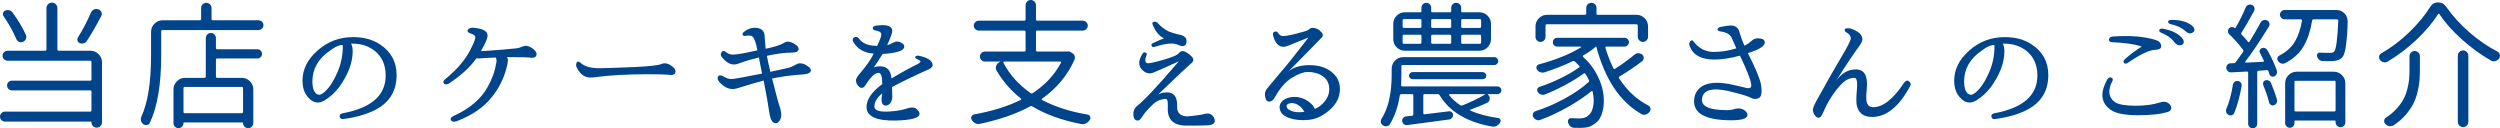
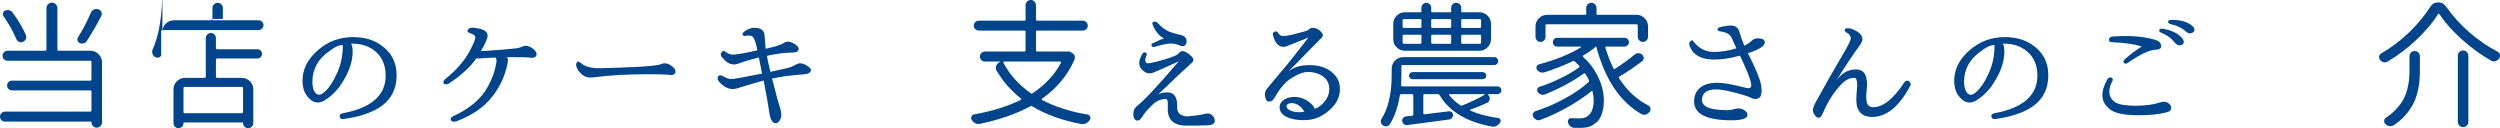
<svg xmlns="http://www.w3.org/2000/svg" version="1.1" id="レイヤー_1" x="0px" y="0px" width="548.607px" height="28.154px" viewBox="0 0 548.607 28.154" enable-background="new 0 0 548.607 28.154" xml:space="preserve">
  <g>
    <path fill="#00458C" d="M12.598,1.787v9.053c0,0.195,0.098,0.293,0.293,0.293h6.943c0.703,0,1.304,0.249,1.802,0.747   s0.747,1.099,0.747,1.802v13.154c0,0.332-0.112,0.61-0.337,0.835s-0.498,0.337-0.82,0.337s-0.596-0.112-0.82-0.337   s-0.337-0.503-0.337-0.835v-0.029c0-0.078-0.049-0.117-0.146-0.117H1.084c-0.293,0-0.547-0.107-0.762-0.322S0,25.894,0,25.591   s0.107-0.562,0.322-0.776s0.469-0.322,0.762-0.322h18.691c0.195,0,0.293-0.098,0.293-0.293v-4.072c0-0.195-0.098-0.293-0.293-0.293   H2.637c-0.293,0-0.547-0.103-0.762-0.308s-0.322-0.458-0.322-0.762c0-0.303,0.107-0.557,0.322-0.762s0.469-0.308,0.762-0.308   h17.139c0.195,0,0.293-0.098,0.293-0.293v-3.779c0-0.195-0.098-0.293-0.293-0.293H1.67c-0.313,0-0.576-0.107-0.791-0.322   c-0.215-0.215-0.322-0.473-0.322-0.776c0-0.303,0.107-0.561,0.322-0.776c0.215-0.215,0.479-0.322,0.791-0.322h8.232   c0.195,0,0.293-0.098,0.293-0.293V1.787c0-0.332,0.117-0.615,0.352-0.85s0.518-0.352,0.85-0.352s0.615,0.117,0.85,0.352   S12.598,1.455,12.598,1.787z M5.684,7.646c0.117,0.293,0.117,0.591,0,0.894C5.566,8.843,5.352,9.053,5.039,9.17   c-0.273,0.137-0.557,0.142-0.85,0.015c-0.293-0.127-0.498-0.337-0.615-0.63c-0.684-1.621-1.611-3.281-2.783-4.98   C0.635,3.359,0.596,3.12,0.674,2.856s0.234-0.444,0.469-0.542c0.293-0.117,0.591-0.136,0.894-0.059   C2.339,2.334,2.578,2.5,2.754,2.754C3.945,4.355,4.922,5.987,5.684,7.646z M19.951,2.783c0.137-0.312,0.361-0.546,0.674-0.703   c0.176-0.078,0.361-0.117,0.557-0.117c0.137,0,0.273,0.029,0.41,0.088c0.313,0.098,0.532,0.298,0.659,0.601   c0.127,0.303,0.112,0.601-0.044,0.894c-1.035,1.992-2.09,3.809-3.164,5.449c-0.156,0.254-0.381,0.425-0.674,0.513   s-0.576,0.073-0.85-0.044c-0.254-0.098-0.42-0.273-0.498-0.527c-0.078-0.253-0.049-0.498,0.088-0.732   C18.164,6.523,19.111,4.717,19.951,2.783z" />
-     <path fill="#00458C" d="M46.418,4.16c0,0.195,0.098,0.293,0.293,0.293h10.02c0.293,0,0.547,0.103,0.762,0.308   s0.322,0.454,0.322,0.747s-0.107,0.547-0.322,0.762c-0.215,0.215-0.469,0.322-0.762,0.322H35.666c-0.195,0-0.293,0.098-0.293,0.293   v5.273c0,6.368-0.83,11.299-2.49,14.795c-0.117,0.254-0.322,0.41-0.615,0.469c-0.078,0.02-0.156,0.029-0.234,0.029   c-0.195,0-0.391-0.068-0.586-0.205c-0.254-0.176-0.42-0.42-0.498-0.732c-0.039-0.117-0.059-0.234-0.059-0.352   c0-0.176,0.039-0.352,0.117-0.527c1.426-3.066,2.139-7.559,2.139-13.477V7.002c0-0.703,0.249-1.304,0.747-1.802   s1.099-0.747,1.802-0.747h8.145c0.195,0,0.293-0.098,0.293-0.293V1.758c0-0.312,0.112-0.581,0.337-0.806   c0.225-0.224,0.493-0.337,0.806-0.337s0.581,0.113,0.806,0.337c0.225,0.225,0.337,0.494,0.337,0.806V4.16z M47.385,8.379v2.139   c0,0.195,0.098,0.293,0.293,0.293h8.818c0.273,0,0.508,0.098,0.703,0.293c0.195,0.195,0.293,0.435,0.293,0.718   c0,0.283-0.098,0.523-0.293,0.718c-0.195,0.195-0.43,0.293-0.703,0.293h-8.818c-0.195,0-0.293,0.098-0.293,0.293v3.662   c0,0.195,0.098,0.293,0.293,0.293h5.361c0.703,0,1.304,0.249,1.802,0.747s0.747,1.099,0.747,1.802v7.383   c0,0.293-0.112,0.552-0.337,0.776s-0.488,0.337-0.791,0.337s-0.566-0.112-0.791-0.337s-0.337-0.483-0.337-0.776v-0.029   c0-0.078-0.039-0.117-0.117-0.117H40.383c-0.078,0-0.117,0.039-0.117,0.117v0.059c0,0.293-0.107,0.547-0.322,0.762   s-0.474,0.322-0.776,0.322s-0.562-0.107-0.776-0.322s-0.322-0.469-0.322-0.762v-7.412c0-0.703,0.249-1.304,0.747-1.802   s1.099-0.747,1.802-0.747h4.248c0.195,0,0.293-0.098,0.293-0.293V8.379c0-0.312,0.107-0.581,0.322-0.806   c0.215-0.224,0.479-0.337,0.791-0.337s0.576,0.113,0.791,0.337C47.277,7.798,47.385,8.067,47.385,8.379z M53.039,24.844   c0.195,0,0.293-0.098,0.293-0.293v-5.186c0-0.195-0.098-0.293-0.293-0.293h-12.48c-0.195,0-0.293,0.098-0.293,0.293v5.186   c0,0.195,0.098,0.293,0.293,0.293H53.039z" />
+     <path fill="#00458C" d="M46.418,4.16c0,0.195,0.098,0.293,0.293,0.293h10.02c0.293,0,0.547,0.103,0.762,0.308   s0.322,0.454,0.322,0.747s-0.107,0.547-0.322,0.762c-0.215,0.215-0.469,0.322-0.762,0.322H35.666c-0.195,0-0.293,0.098-0.293,0.293   v5.273c-0.117,0.254-0.322,0.41-0.615,0.469c-0.078,0.02-0.156,0.029-0.234,0.029   c-0.195,0-0.391-0.068-0.586-0.205c-0.254-0.176-0.42-0.42-0.498-0.732c-0.039-0.117-0.059-0.234-0.059-0.352   c0-0.176,0.039-0.352,0.117-0.527c1.426-3.066,2.139-7.559,2.139-13.477V7.002c0-0.703,0.249-1.304,0.747-1.802   s1.099-0.747,1.802-0.747h8.145c0.195,0,0.293-0.098,0.293-0.293V1.758c0-0.312,0.112-0.581,0.337-0.806   c0.225-0.224,0.493-0.337,0.806-0.337s0.581,0.113,0.806,0.337c0.225,0.225,0.337,0.494,0.337,0.806V4.16z M47.385,8.379v2.139   c0,0.195,0.098,0.293,0.293,0.293h8.818c0.273,0,0.508,0.098,0.703,0.293c0.195,0.195,0.293,0.435,0.293,0.718   c0,0.283-0.098,0.523-0.293,0.718c-0.195,0.195-0.43,0.293-0.703,0.293h-8.818c-0.195,0-0.293,0.098-0.293,0.293v3.662   c0,0.195,0.098,0.293,0.293,0.293h5.361c0.703,0,1.304,0.249,1.802,0.747s0.747,1.099,0.747,1.802v7.383   c0,0.293-0.112,0.552-0.337,0.776s-0.488,0.337-0.791,0.337s-0.566-0.112-0.791-0.337s-0.337-0.483-0.337-0.776v-0.029   c0-0.078-0.039-0.117-0.117-0.117H40.383c-0.078,0-0.117,0.039-0.117,0.117v0.059c0,0.293-0.107,0.547-0.322,0.762   s-0.474,0.322-0.776,0.322s-0.562-0.107-0.776-0.322s-0.322-0.469-0.322-0.762v-7.412c0-0.703,0.249-1.304,0.747-1.802   s1.099-0.747,1.802-0.747h4.248c0.195,0,0.293-0.098,0.293-0.293V8.379c0-0.312,0.107-0.581,0.322-0.806   c0.215-0.224,0.479-0.337,0.791-0.337s0.576,0.113,0.791,0.337C47.277,7.798,47.385,8.067,47.385,8.379z M53.039,24.844   c0.195,0,0.293-0.098,0.293-0.293v-5.186c0-0.195-0.098-0.293-0.293-0.293h-12.48c-0.195,0-0.293,0.098-0.293,0.293v5.186   c0,0.195,0.098,0.293,0.293,0.293H53.039z" />
    <path fill="#00458C" d="M77.074,9.609c0.215,0.469,0.322,1.016,0.322,1.641c0,2.48-0.986,5.098-2.959,7.852   c-0.938,1.23-2.021,2.217-3.252,2.959C70.658,22.354,70.18,22.5,69.75,22.5c-0.703,0-1.338-0.303-1.904-0.908   c-0.977-0.918-1.465-2.217-1.465-3.896c0-2.461,1.094-4.658,3.281-6.592c2.207-1.973,4.805-2.959,7.793-2.959   c2.363,0,4.346,0.538,5.947,1.611c2.422,1.602,3.633,3.848,3.633,6.738c0,2.988-1.152,5.283-3.457,6.885   c-2.012,1.367-4.766,2.285-8.262,2.754c-0.449,0.039-0.708-0.142-0.776-0.542c-0.068-0.399,0.171-0.649,0.718-0.747   c6.25-1.172,9.375-3.926,9.375-8.262c0-2.246-0.752-4.014-2.256-5.303c-1.367-1.132-3.018-1.699-4.951-1.699   C77.016,9.58,76.898,9.59,77.074,9.609z M71.01,20.332h0.029c1.113-0.918,2.119-2.412,3.018-4.482   c0.781-1.797,1.172-3.73,1.172-5.801c0-0.156-0.137-0.205-0.41-0.146c-0.645,0.078-1.455,0.488-2.432,1.23   c-2.559,1.739-3.838,4.004-3.838,6.797c0,1.23,0.273,2.1,0.82,2.607c0.234,0.176,0.459,0.264,0.674,0.264   C70.297,20.801,70.619,20.645,71.01,20.332z" />
    <path fill="#00458C" d="M111.363,14.004c-0.566,2.754-1.719,5.195-3.457,7.324c-1.68,2.168-4.219,3.916-7.617,5.244   c-0.645,0.234-1.079,0.181-1.304-0.161s-0.054-0.659,0.513-0.952c3.516-1.582,6.006-3.682,7.471-6.299   c0.996-1.758,1.631-3.486,1.904-5.186c0.137-0.566,0.107-1.015-0.088-1.348c-1.699,0.059-2.91,0.127-3.633,0.205   c-0.371,0-0.566-0.019-0.586-0.059c-1.406,1.992-3.477,3.877-6.211,5.654c-0.449,0.157-0.771,0.117-0.967-0.117   s-0.107-0.537,0.264-0.908c2.773-2.207,4.756-4.619,5.947-7.236c0.449-0.898,0.684-1.553,0.703-1.963   c0.02-0.371-0.361-0.674-1.143-0.908c-0.488-0.156-0.664-0.385-0.527-0.688c0.137-0.303,0.469-0.483,0.996-0.542   c2.285,0.157,3.408,0.752,3.369,1.787c-0.02,0.605-0.508,1.729-1.465,3.369l1.143-0.059c2.91-0.195,5.117-0.381,6.621-0.557   c0.41-0.039,0.83-0.156,1.26-0.352c0.313-0.136,0.576-0.205,0.791-0.205c0.566,0,1.162,0.264,1.787,0.791   c0.41,0.391,0.615,0.723,0.615,0.996c0,0.567-0.361,0.85-1.084,0.85c-0.195,0-0.352-0.019-0.469-0.059   c-0.625-0.059-1.973-0.088-4.043-0.088c-0.488,0-0.83,0-1.025,0C111.461,12.637,111.539,13.125,111.363,14.004z" />
    <path fill="#00458C" d="M139.383,14.707c3.164-0.156,5.068-0.371,5.713-0.645c0.254-0.117,0.498-0.176,0.732-0.176   c0.586,0,1.182,0.254,1.787,0.762c0.41,0.352,0.615,0.693,0.615,1.025c0,0.527-0.332,0.791-0.996,0.791   c-0.176,0-0.322-0.019-0.439-0.059c-1.094-0.078-2.578-0.117-4.453-0.117c-4.688,0-8.672,0.225-11.953,0.674   c-0.43,0.04-0.693,0.059-0.791,0.059c-1.211,0-2.178-0.645-2.9-1.934c-0.293-0.488-0.356-0.918-0.19-1.289   c0.166-0.371,0.464-0.381,0.894-0.029c0.84,0.801,2.207,1.201,4.102,1.201C132.479,14.971,135.105,14.883,139.383,14.707z" />
    <path fill="#00458C" d="M166.201,11.045l-0.029-0.146c-0.234-1.25-0.508-2.119-0.82-2.607c-0.254-0.449-0.811-0.596-1.67-0.439   c-0.332,0.098-0.566,0.029-0.703-0.205s0.039-0.517,0.527-0.85c0.703-0.469,1.387-0.703,2.051-0.703   c1.406,0,2.148,0.567,2.227,1.699c0.059,0.957,0.137,1.934,0.234,2.93v-0.029l0.674-0.146c1.504-0.332,2.568-0.684,3.193-1.055   c0.352-0.234,0.684-0.352,0.996-0.352c0.547,0,1.123,0.225,1.729,0.674c0.43,0.313,0.645,0.605,0.645,0.879   c0,0.567-0.488,0.85-1.465,0.85c-1.563,0-3.389,0.234-5.479,0.703c0.02,0.078,0.029,0.166,0.029,0.264   c0.078,0.469,0.313,1.553,0.703,3.252c0.996-0.215,2.061-0.449,3.193-0.703c0.234-0.059,0.391-0.098,0.469-0.117   c0.566-0.098,1.182-0.341,1.846-0.732c0.391-0.215,0.723-0.322,0.996-0.322c0.625,0,1.279,0.274,1.963,0.82   c0.293,0.215,0.439,0.439,0.439,0.674c0,0.527-0.527,0.84-1.582,0.938c-2.539,0.157-4.844,0.459-6.914,0.908h-0.029   c0.879,3.496,1.484,5.703,1.816,6.621c0.137,0.547,0.205,0.996,0.205,1.348c0,0.527-0.146,0.986-0.439,1.377   c-0.234,0.313-0.488,0.469-0.762,0.469c-0.723,0-1.191-0.752-1.406-2.256c-0.254-1.738-0.654-4.004-1.201-6.797l-0.059-0.322   c-1.094,0.274-3.047,0.85-5.859,1.729c-0.371,0.098-0.684,0.146-0.938,0.146c-1.016,0-1.992-0.518-2.93-1.553   c-0.352-0.391-0.459-0.766-0.322-1.128c0.137-0.361,0.488-0.425,1.055-0.19c0.703,0.45,1.338,0.674,1.904,0.674   c0.508,0,2.754-0.4,6.738-1.201l-0.703-3.545c-1.777,0.45-3.232,0.889-4.365,1.318c-0.391,0.157-0.742,0.234-1.055,0.234   c-0.918,0-1.787-0.508-2.607-1.523c-0.371-0.371-0.43-0.751-0.176-1.143c0.254-0.391,0.566-0.42,0.938-0.088   c0.488,0.391,1.016,0.586,1.582,0.586C161.641,11.982,163.428,11.67,166.201,11.045z" />
-     <path fill="#00458C" d="M192.463,10.078c0.664-1.328,0.977-2.197,0.938-2.607c-0.039-0.391-0.508-0.664-1.406-0.82   c-0.313-0.059-0.474-0.215-0.483-0.469c-0.01-0.253,0.22-0.439,0.688-0.557c0.781-0.078,1.25-0.117,1.406-0.117   c1.387,0,2.119,0.391,2.197,1.172c0.039,0.45-0.332,1.514-1.113,3.193c0.391-0.039,0.723-0.166,0.996-0.381   c0.566-0.273,0.967-0.4,1.201-0.381c0.391,0.02,0.732,0.137,1.025,0.352c0.352,0.195,0.527,0.439,0.527,0.732   c0,0.41-0.322,0.752-0.967,1.025c-1.172,0.371-2.432,0.576-3.779,0.615c-0.762,1.211-1.436,2.237-2.021,3.076   c0.156-0.234,0.654-0.352,1.494-0.352c1.504,0,2.324,0.889,2.461,2.666c2.109-1.27,4.072-2.354,5.889-3.252   c0.313-0.176,0.469-0.341,0.469-0.498c0-0.136-0.273-0.322-0.82-0.557c-0.352-0.156-0.444-0.327-0.278-0.513   c0.166-0.186,0.435-0.239,0.806-0.161c1.992,0.43,2.979,1.124,2.959,2.08c0,0.391-0.43,0.752-1.289,1.084   c-2.676,1.191-5.215,2.422-7.617,3.691c0.039,0.664,0.059,1.367,0.059,2.109c0,0.508-0.127,0.957-0.381,1.348   c-0.313,0.41-0.654,0.615-1.025,0.615c-0.703,0-1.016-0.547-0.938-1.641c0.078-0.645,0.117-0.986,0.117-1.025   c-1.133,0.918-1.699,1.875-1.699,2.871c0,0.918,1.25,1.27,3.75,1.055c1.387-0.098,2.598-0.332,3.633-0.703   c0.352-0.098,0.635-0.146,0.85-0.146c0.391,0,0.713,0.098,0.967,0.293c0.469,0.371,0.703,0.742,0.703,1.113   c0,0.879-1.729,1.367-5.186,1.465c-4.297,0.078-6.445-0.918-6.445-2.988c0-1.641,1.152-3.311,3.457-5.01   c0-1.621-0.254-2.441-0.762-2.461c-0.742-0.078-1.68,0.762-2.813,2.52c-0.293,0.508-0.586,0.762-0.879,0.762   c-0.313,0-0.547-0.107-0.703-0.322c-0.371-0.312-0.576-0.732-0.615-1.26c-0.039-0.391,0.342-1.025,1.143-1.904   c1.23-1.465,2.148-2.802,2.754-4.014l-0.234-0.029c-1.914-0.176-3.311-0.996-4.189-2.461c-0.293-0.429-0.269-0.776,0.073-1.04   s0.708-0.2,1.099,0.19c0.566,0.879,1.572,1.406,3.018,1.582C191.926,10.059,192.248,10.078,192.463,10.078z" />
    <path fill="#00458C" d="M234.34,11.309c0.195-0.059,0.381-0.029,0.557,0.088l0.498,0.322c0.215,0.137,0.361,0.333,0.439,0.586   c0.078,0.254,0.068,0.508-0.029,0.762c-1.523,3.438-3.896,6.299-7.119,8.584c-0.059,0.039-0.083,0.093-0.073,0.161   c0.01,0.069,0.044,0.122,0.103,0.161c2.93,1.504,6.25,2.559,9.961,3.164c0.254,0.039,0.43,0.186,0.527,0.439   c0.059,0.098,0.088,0.195,0.088,0.293c0,0.156-0.049,0.303-0.146,0.439c-0.215,0.332-0.488,0.586-0.82,0.762   c-0.254,0.117-0.508,0.176-0.762,0.176c-0.098,0-0.195-0.01-0.293-0.029c-4.258-0.82-7.832-2.109-10.723-3.867   c-0.176-0.098-0.352-0.098-0.527,0c-2.988,1.641-6.67,2.92-11.045,3.838c-0.098,0.02-0.195,0.029-0.293,0.029   c-0.234,0-0.459-0.059-0.674-0.176c-0.332-0.176-0.586-0.42-0.762-0.732c-0.098-0.137-0.146-0.273-0.146-0.41   c0-0.117,0.029-0.225,0.088-0.322c0.098-0.273,0.283-0.43,0.557-0.469c3.945-0.703,7.363-1.768,10.254-3.193   c0.059-0.02,0.093-0.063,0.103-0.132c0.01-0.068-0.015-0.122-0.073-0.161c-2.129-1.68-3.896-3.701-5.303-6.064   c-0.137-0.215-0.205-0.439-0.205-0.674c0-0.156,0.039-0.322,0.117-0.498c0.156-0.391,0.439-0.664,0.85-0.82v-0.059h-3.369   c-0.293,0-0.547-0.107-0.762-0.322c-0.215-0.215-0.322-0.473-0.322-0.776c0-0.303,0.107-0.561,0.322-0.776   c0.215-0.215,0.469-0.322,0.762-0.322h8.643c0.195,0,0.293-0.098,0.293-0.293V7.002c0-0.195-0.098-0.293-0.293-0.293h-9.99   c-0.293,0-0.547-0.107-0.762-0.322c-0.215-0.215-0.322-0.469-0.322-0.762s0.107-0.546,0.322-0.762   c0.215-0.215,0.469-0.322,0.762-0.322h9.99c0.195,0,0.293-0.098,0.293-0.293V1.143c0-0.312,0.112-0.581,0.337-0.806   C225.614,0.113,225.883,0,226.195,0s0.581,0.113,0.806,0.337c0.225,0.225,0.337,0.494,0.337,0.806v3.105   c0,0.195,0.098,0.293,0.293,0.293h9.99c0.293,0,0.547,0.107,0.762,0.322c0.215,0.215,0.322,0.469,0.322,0.762   s-0.107,0.547-0.322,0.762c-0.215,0.215-0.469,0.322-0.762,0.322h-9.99c-0.195,0-0.293,0.098-0.293,0.293v4.014   c0,0.195,0.098,0.293,0.293,0.293h6.65C234.301,11.309,234.32,11.309,234.34,11.309z M232.816,13.77   c0.039-0.059,0.039-0.117,0-0.176s-0.088-0.088-0.146-0.088h-12.334c-0.059,0-0.107,0.029-0.146,0.088s-0.039,0.117,0,0.176   c1.348,2.578,3.33,4.795,5.947,6.65c0.156,0.117,0.313,0.127,0.469,0.029C229.359,18.633,231.43,16.406,232.816,13.77z" />
    <path fill="#00458C" d="M251.607,12.07c-0.391,0.996-0.361,1.592,0.088,1.787c0.273,0.117,1.455-0.122,3.545-0.718   c2.09-0.596,3.252-1.108,3.486-1.538c0.215-0.215,0.42-0.341,0.615-0.381c0.371-0.078,0.918,0.157,1.641,0.703   c0.508,0.41,0.801,0.762,0.879,1.055c0.059,0.293-0.059,0.567-0.352,0.82c-0.742,0.625-3.193,2.93-7.354,6.914   c0.547-0.293,1.201-0.439,1.963-0.439c1.504,0,2.236,0.986,2.197,2.959c-0.098,1.445,0.615,2.217,2.139,2.314   c2.148-0.195,3.486-0.391,4.014-0.586c0.215-0.039,0.41-0.059,0.586-0.059c0.488,0,0.918,0.264,1.289,0.791   c0.156,0.293,0.234,0.566,0.234,0.82c0,0.625-0.566,0.957-1.699,0.996s-2.676,0.059-4.629,0.059   c-2.773-0.039-4.102-1.357-3.984-3.955c0.039-0.762,0-1.309-0.117-1.641c-0.078-0.293-0.41-0.352-0.996-0.176   c-0.918,0.117-1.836,0.684-2.754,1.699c-0.625,0.566-1.279,1.377-1.963,2.432c-0.254,0.352-0.518,0.527-0.791,0.527   c-0.625,0-0.938-0.508-0.938-1.523c0-0.605,0.234-1.133,0.703-1.582c1.563-1.191,4.658-4.492,9.287-9.902   c-3.086,1.406-4.98,2.246-5.684,2.52c-0.82,0.293-1.582,0.107-2.285-0.557c-0.996-0.898-0.977-2.139,0.059-3.721   c0.156-0.215,0.361-0.264,0.615-0.146S251.725,11.836,251.607,12.07z M252.867,9.521c1.309-0.605,2.168-0.977,2.578-1.113   c-1.035-0.469-1.855-1.436-2.461-2.9c-0.195-0.429-0.122-0.674,0.22-0.732s0.61,0.02,0.806,0.234   c0.781,0.86,1.611,1.494,2.49,1.904c0.547,0.234,1.25,0.45,2.109,0.645c1.367,0.215,1.943,0.82,1.729,1.816   c-0.078,0.567-0.439,0.811-1.084,0.732c-0.156-0.059-0.371-0.136-0.645-0.234c-0.273-0.117-0.518-0.195-0.732-0.234   c-1.035-0.215-2.539,0-4.512,0.645c-0.332,0.098-0.547,0.034-0.645-0.19C252.623,9.869,252.672,9.678,252.867,9.521z" />
    <path fill="#00458C" d="M280.916,24.199c-0.059-0.078-0.088-0.195-0.088-0.352c-0.098-0.488,0.01-0.947,0.322-1.377   c0.449-0.586,1.104-0.957,1.963-1.113c1.426-0.254,2.764,0.049,4.014,0.908c0.742,0.547,1.201,1.084,1.377,1.611   c0.469-0.117,1.016-0.459,1.641-1.025c1.035-0.977,1.553-2.08,1.553-3.311c0-1.289-0.557-2.285-1.67-2.988   c-0.879-0.508-1.904-0.762-3.076-0.762c-0.879,0-2.017,0.42-3.413,1.26c-1.396,0.84-2.651,2.266-3.765,4.277   c-0.313,0.586-0.693,0.908-1.143,0.967c-0.605,0.078-0.957-0.391-1.055-1.406c-0.039-0.566,0.137-1.074,0.527-1.523l3.135-3.75   c1.035-1.172,2.783-3.35,5.244-6.533l0.645-0.85c-2.09,0.82-3.594,1.426-4.512,1.816c-0.41,0.157-0.723,0.234-0.938,0.234   c-1.094,0-1.855-0.801-2.285-2.402c-0.137-0.449-0.059-0.747,0.234-0.894s0.547-0.103,0.762,0.132   c0.313,0.527,0.703,0.791,1.172,0.791c0.801,0,2.314-0.322,4.541-0.967c0.645-0.156,1.084-0.371,1.318-0.645   c0.137-0.117,0.293-0.176,0.469-0.176c0.449-0.059,0.957,0.078,1.523,0.41c0.449,0.371,0.723,0.674,0.82,0.908   c0.137,0.371,0.01,0.703-0.381,0.996c-0.469,0.45-2.852,2.881-7.148,7.295c1.094-0.957,2.637-1.436,4.629-1.436   c1.914,0,3.467,0.439,4.658,1.318c1.367,1.016,2.051,2.314,2.051,3.896c0,1.758-0.742,3.291-2.227,4.6   c-1.582,1.406-3.252,2.148-5.01,2.227c-1.855,0.117-3.398-0.137-4.629-0.762C281.492,25.205,281.072,24.746,280.916,24.199z    M285.34,23.379c-0.742-0.605-1.465-0.85-2.168-0.732c-0.645,0.117-0.918,0.381-0.82,0.791c0.059,0.313,0.303,0.566,0.732,0.762   c0.859,0.43,1.914,0.537,3.164,0.322C285.936,24.014,285.633,23.633,285.34,23.379z" />
    <path fill="#00458C" d="M326.572,20.654c-0.039,0-0.063,0.015-0.073,0.044s-0.005,0.054,0.015,0.073   c0.273,0.234,0.41,0.508,0.41,0.82c0,0.059-0.01,0.117-0.029,0.176c-0.039,0.391-0.244,0.664-0.615,0.82   c-1.152,0.547-2.354,1.035-3.604,1.465c-0.039,0.02-0.059,0.059-0.059,0.117s0.02,0.098,0.059,0.117   c1.699,0.742,3.721,1.279,6.064,1.611c0.254,0.02,0.425,0.146,0.513,0.381s0.063,0.449-0.073,0.645   c-0.41,0.586-0.889,0.879-1.436,0.879c-0.098,0-0.205-0.01-0.322-0.029c-5.508-0.977-9.336-3.262-11.484-6.855   c-0.117-0.176-0.264-0.264-0.439-0.264h-2.871c-0.195,0-0.293,0.098-0.293,0.293v3.896c0,0.078,0.029,0.143,0.088,0.19   c0.059,0.049,0.127,0.063,0.205,0.044l5.303-0.645c0.234-0.039,0.444,0.02,0.63,0.176s0.288,0.361,0.308,0.615   c0,0.254-0.083,0.479-0.249,0.674s-0.366,0.303-0.601,0.322c-3.828,0.508-6.895,0.918-9.199,1.23   c-0.273,0.039-0.518-0.024-0.732-0.19s-0.342-0.381-0.381-0.645s0.024-0.498,0.19-0.703s0.376-0.327,0.63-0.366   c0.586-0.059,1.035-0.107,1.348-0.146c0.176-0.02,0.264-0.117,0.264-0.293v-4.16c0-0.195-0.098-0.293-0.293-0.293h-2.314   c-0.195,0-0.313,0.098-0.352,0.293c-0.41,2.539-1.143,4.648-2.197,6.328c-0.156,0.254-0.386,0.4-0.688,0.439   s-0.571-0.029-0.806-0.205c-0.254-0.156-0.41-0.371-0.469-0.645c-0.02-0.078-0.029-0.156-0.029-0.234   c0-0.195,0.059-0.381,0.176-0.557c1.484-2.324,2.227-5.557,2.227-9.697v-1.289c0-0.703,0.249-1.304,0.747-1.802   s1.099-0.747,1.802-0.747h19.98c0.234,0,0.435,0.088,0.601,0.264s0.249,0.381,0.249,0.615s-0.083,0.435-0.249,0.601   c-0.166,0.166-0.366,0.249-0.601,0.249h-20.098c-0.195,0-0.293,0.098-0.293,0.293v1.846c0,0.703-0.02,1.455-0.059,2.256   c-0.02,0.078,0,0.146,0.059,0.205s0.127,0.088,0.205,0.088h20.859c0.234,0,0.439,0.084,0.615,0.249   c0.176,0.166,0.264,0.366,0.264,0.601s-0.088,0.436-0.264,0.601c-0.176,0.166-0.381,0.249-0.615,0.249H326.572z M324.639,2.695   c0.703,0,1.304,0.249,1.802,0.747s0.747,1.099,0.747,1.802v3.34c0,0.703-0.249,1.304-0.747,1.802s-1.099,0.747-1.802,0.747h-16.348   c-0.703,0-1.304-0.249-1.802-0.747s-0.747-1.099-0.747-1.802v-3.34c0-0.703,0.249-1.304,0.747-1.802s1.099-0.747,1.802-0.747h3.398   c0.156,0,0.234-0.078,0.234-0.234V1.699c0-0.293,0.103-0.546,0.308-0.762c0.205-0.215,0.459-0.322,0.762-0.322   s0.557,0.107,0.762,0.322c0.205,0.215,0.308,0.469,0.308,0.762v0.762c0,0.157,0.078,0.234,0.234,0.234h3.926   c0.156,0,0.234-0.078,0.234-0.234V1.699c0-0.293,0.107-0.546,0.322-0.762c0.215-0.215,0.474-0.322,0.776-0.322   s0.562,0.107,0.776,0.322c0.215,0.215,0.322,0.469,0.322,0.762v0.762c0,0.157,0.068,0.234,0.205,0.234H324.639z M308.086,4.189   c-0.195,0-0.293,0.098-0.293,0.293V5.83c0,0.195,0.098,0.293,0.293,0.293h3.545c0.195,0,0.293-0.098,0.293-0.293V4.482   c0-0.195-0.098-0.293-0.293-0.293H308.086z M308.086,7.617c-0.195,0-0.293,0.098-0.293,0.293v1.406   c0,0.195,0.098,0.293,0.293,0.293h3.545c0.195,0,0.293-0.098,0.293-0.293V7.91c0-0.195-0.098-0.293-0.293-0.293H308.086z    M325.371,17.373H309.99c-0.215,0-0.4-0.073-0.557-0.22s-0.234-0.327-0.234-0.542c0-0.215,0.078-0.4,0.234-0.557   c0.156-0.156,0.342-0.234,0.557-0.234h15.381c0.215,0,0.4,0.078,0.557,0.234c0.156,0.157,0.234,0.342,0.234,0.557   c0,0.215-0.078,0.396-0.234,0.542S325.586,17.373,325.371,17.373z M318.457,4.482c0-0.195-0.098-0.293-0.293-0.293h-3.809   c-0.195,0-0.293,0.098-0.293,0.293V5.83c0,0.195,0.098,0.293,0.293,0.293h3.809c0.195,0,0.293-0.098,0.293-0.293V4.482z    M318.457,7.91c0-0.195-0.098-0.293-0.293-0.293h-3.809c-0.195,0-0.293,0.098-0.293,0.293v1.406c0,0.195,0.098,0.293,0.293,0.293   h3.809c0.195,0,0.293-0.098,0.293-0.293V7.91z M325.781,20.801c0.039-0.02,0.054-0.049,0.044-0.088s-0.034-0.059-0.073-0.059   h-7.617c-0.059,0-0.103,0.029-0.132,0.088s-0.024,0.107,0.015,0.146c0.645,0.82,1.445,1.553,2.402,2.197   c0.156,0.098,0.332,0.107,0.527,0.029C322.725,22.412,324.336,21.641,325.781,20.801z M324.727,6.123   c0.195,0,0.293-0.098,0.293-0.293V4.482c0-0.195-0.098-0.293-0.293-0.293h-3.779c-0.195,0-0.293,0.098-0.293,0.293V5.83   c0,0.195,0.098,0.293,0.293,0.293H324.727z M324.727,9.609c0.195,0,0.293-0.098,0.293-0.293V7.91c0-0.195-0.098-0.293-0.293-0.293   h-3.779c-0.195,0-0.293,0.098-0.293,0.293v1.406c0,0.195,0.098,0.293,0.293,0.293H324.727z" />
    <path fill="#00458C" d="M358.693,11.982c0.254-0.215,0.542-0.317,0.864-0.308c0.322,0.01,0.601,0.122,0.835,0.337   c0.215,0.195,0.317,0.439,0.308,0.732s-0.132,0.527-0.366,0.703c-1.66,1.27-3.311,2.383-4.951,3.34   c-0.156,0.098-0.186,0.234-0.088,0.41c1.758,2.695,3.896,4.678,6.416,5.947c0.254,0.137,0.41,0.352,0.469,0.645   c0.02,0.059,0.029,0.117,0.029,0.176c0,0.215-0.078,0.41-0.234,0.586c-0.215,0.293-0.488,0.488-0.82,0.586   c-0.117,0.039-0.234,0.059-0.352,0.059c-0.215,0-0.42-0.059-0.615-0.176c-4.668-2.656-7.969-7.588-9.902-14.795   c-0.02,0-0.039,0-0.059,0c-0.879,0.743-1.807,1.387-2.783,1.934c-0.059,0.04-0.093,0.093-0.103,0.161   c-0.01,0.069,0.015,0.132,0.073,0.19c1.27,1.113,2.29,2.422,3.062,3.926c0.771,1.504,1.235,2.93,1.392,4.277   c0.059,0.488,0.088,0.967,0.088,1.436c0,0.82-0.098,1.592-0.293,2.314c-0.273,1.152-0.762,1.982-1.465,2.49   c-0.488,0.41-0.972,0.693-1.45,0.85s-1.079,0.244-1.802,0.264c-0.449,0-0.967-0.01-1.553-0.029c-0.313-0.02-0.586-0.137-0.82-0.352   s-0.391-0.488-0.469-0.82c-0.078-0.234-0.049-0.449,0.088-0.645s0.332-0.293,0.586-0.293c0.566,0.039,1.143,0.059,1.729,0.059   c0.918,0,1.592-0.205,2.021-0.615c0.527-0.391,0.889-1.064,1.084-2.021c0.078-0.41,0.117-0.84,0.117-1.289   c0-0.605-0.078-1.26-0.234-1.963c0-0.059-0.034-0.103-0.103-0.132s-0.122-0.015-0.161,0.044c-1.484,1.211-3.232,2.383-5.244,3.516   s-4.004,2.061-5.977,2.783c-0.273,0.117-0.557,0.112-0.85-0.015s-0.527-0.337-0.703-0.63c-0.078-0.137-0.117-0.283-0.117-0.439   c0-0.098,0.02-0.195,0.059-0.293c0.098-0.254,0.273-0.43,0.527-0.527c2.109-0.664,4.233-1.577,6.372-2.739   c2.139-1.161,3.892-2.368,5.259-3.618c0.156-0.117,0.195-0.264,0.117-0.439c-0.215-0.508-0.469-0.967-0.762-1.377   c-0.098-0.176-0.225-0.205-0.381-0.088c-1.152,0.84-2.505,1.675-4.058,2.505c-1.553,0.831-3.052,1.528-4.497,2.095   c-0.273,0.098-0.552,0.093-0.835-0.015c-0.283-0.106-0.513-0.288-0.688-0.542c-0.137-0.215-0.166-0.439-0.088-0.674   s0.244-0.391,0.498-0.469c1.504-0.488,3.057-1.123,4.658-1.904c1.602-0.781,2.93-1.563,3.984-2.344   c0.156-0.117,0.166-0.244,0.029-0.381c-0.313-0.332-0.625-0.634-0.938-0.908c-0.137-0.136-0.293-0.166-0.469-0.088   c-1.934,0.938-4.014,1.758-6.24,2.461c-0.293,0.078-0.591,0.063-0.894-0.044c-0.303-0.107-0.542-0.297-0.718-0.571   c-0.137-0.215-0.161-0.444-0.073-0.688c0.088-0.244,0.259-0.396,0.513-0.454c3.809-1.035,6.885-2.285,9.229-3.75   c0.039-0.019,0.054-0.048,0.044-0.088c-0.01-0.039-0.044-0.059-0.103-0.059h-5.156c-0.273,0-0.503-0.098-0.688-0.293   c-0.186-0.195-0.278-0.425-0.278-0.688s0.093-0.488,0.278-0.674c0.186-0.186,0.415-0.278,0.688-0.278h14.766   c0.254,0,0.479,0.093,0.674,0.278c0.195,0.186,0.293,0.41,0.293,0.674s-0.098,0.494-0.293,0.688   c-0.195,0.195-0.42,0.293-0.674,0.293h-3.984c-0.059,0-0.112,0.029-0.161,0.088s-0.063,0.117-0.044,0.176   c0.469,1.602,1.055,3.105,1.758,4.512c0.078,0.176,0.195,0.205,0.352,0.088C356.018,14.073,357.443,13.037,358.693,11.982z    M339.445,5.332c-0.195,0-0.293,0.098-0.293,0.293v2.461c0,0.313-0.107,0.576-0.322,0.791c-0.215,0.215-0.474,0.322-0.776,0.322   s-0.562-0.107-0.776-0.322c-0.215-0.215-0.322-0.479-0.322-0.791V5.801c0-0.703,0.249-1.304,0.747-1.802s1.099-0.747,1.802-0.747   h8.32c0.176,0,0.264-0.088,0.264-0.264v-1.26c0-0.312,0.112-0.576,0.337-0.791c0.225-0.215,0.488-0.322,0.791-0.322   s0.566,0.107,0.791,0.322c0.225,0.215,0.337,0.479,0.337,0.791v1.26c0,0.176,0.088,0.264,0.264,0.264h8.496   c0.703,0,1.304,0.249,1.802,0.747s0.747,1.099,0.747,1.802v2.256c0,0.313-0.112,0.582-0.337,0.806   c-0.225,0.225-0.488,0.337-0.791,0.337s-0.566-0.112-0.791-0.337c-0.225-0.224-0.337-0.493-0.337-0.806V5.625   c0-0.195-0.098-0.293-0.293-0.293H339.445z" />
    <path fill="#00458C" d="M380.297,8.965c-0.176-0.371-0.264-0.566-0.264-0.586c-0.332-0.801-1.123-1.289-2.373-1.465   c-0.469-0.039-0.723-0.18-0.762-0.425c-0.039-0.244,0.176-0.435,0.645-0.571c1.035-0.215,1.787-0.322,2.256-0.322   c1.016,0,1.65,0.479,1.904,1.436c0.371,1.23,0.732,2.227,1.084,2.988c0.586-0.253,1.172-0.654,1.758-1.201   c0.352-0.273,0.742-0.41,1.172-0.41c1.035,0,1.553,0.303,1.553,0.908c0,0.801-1.24,1.582-3.721,2.344   c1.621,3.125,2.588,5.43,2.9,6.914c0.254,1.641,0.103,2.617-0.454,2.93s-1.157,0.293-1.802-0.059s-2.324-0.85-5.039-1.494   c-3.262-0.703-5.117-0.273-5.566,1.289c-0.605,1.953,1.201,2.93,5.42,2.93c0.645,0,1.26-0.107,1.846-0.322   c0.293-0.039,0.537-0.059,0.732-0.059c0.293,0,0.625,0.088,0.996,0.264c0.469,0.293,0.752,0.586,0.85,0.879   c0.273,0.977-0.879,1.465-3.457,1.465c-6.27,0-8.955-1.807-8.057-5.42c0.82-2.402,3.271-3.262,7.354-2.578   c0.82,0.157,2.158,0.459,4.014,0.908c0.781,0.156,1.113-0.117,0.996-0.82c-0.117-1.015-0.938-3.105-2.461-6.27   c-2.09,0.567-3.945,0.85-5.566,0.85c-2.871,0.02-4.688-0.947-5.449-2.9c-0.195-0.41-0.161-0.776,0.103-1.099   s0.513-0.297,0.747,0.073c1.172,1.504,2.646,2.256,4.424,2.256c1.66,0,3.311-0.264,4.951-0.791L380.297,8.965z" />
    <path fill="#00458C" d="M419.244,18.721c-2.422,4.629-5.234,6.943-8.438,6.943c-1.719,0-2.813-0.742-3.281-2.227   c-0.195-0.684-0.215-1.855-0.059-3.516c0.195-1.894,0.02-2.842-0.527-2.842c-0.996,0-1.914,0.43-2.754,1.289   c-1.66,1.68-3.047,3.828-4.16,6.445c-0.293,0.684-0.605,1.025-0.938,1.025c-0.254,0-0.488-0.127-0.703-0.381   c-0.371-0.43-0.557-0.879-0.557-1.348c0-0.352,0.234-0.967,0.703-1.846c2.363-4.277,4.224-7.548,5.581-9.814   c1.357-2.266,2.036-3.613,2.036-4.043c0-0.488-0.273-0.889-0.82-1.201c-0.449-0.253-0.62-0.502-0.513-0.747   c0.107-0.244,0.503-0.317,1.187-0.22c1.797,0.567,2.695,1.377,2.695,2.432c0,0.313-0.244,0.811-0.732,1.494   c-1.328,1.797-3.008,4.326-5.039,7.588c1.172-1.68,2.617-2.52,4.336-2.52c1.914,0,2.705,1.494,2.373,4.482   c-0.195,1.719-0.107,2.803,0.264,3.252c0.215,0.371,0.605,0.557,1.172,0.557c2.129,0,4.385-1.787,6.768-5.361   c0.352-0.488,0.703-0.601,1.055-0.337S419.361,18.389,419.244,18.721z" />
    <path fill="#00458C" d="M439.529,9.609c0.215,0.469,0.322,1.016,0.322,1.641c0,2.48-0.986,5.098-2.959,7.852   c-0.938,1.23-2.021,2.217-3.252,2.959c-0.527,0.293-1.006,0.439-1.436,0.439c-0.703,0-1.338-0.303-1.904-0.908   c-0.977-0.918-1.465-2.217-1.465-3.896c0-2.461,1.094-4.658,3.281-6.592c2.207-1.973,4.805-2.959,7.793-2.959   c2.363,0,4.346,0.538,5.947,1.611c2.422,1.602,3.633,3.848,3.633,6.738c0,2.988-1.152,5.283-3.457,6.885   c-2.012,1.367-4.766,2.285-8.262,2.754c-0.449,0.039-0.708-0.142-0.776-0.542c-0.068-0.399,0.171-0.649,0.718-0.747   c6.25-1.172,9.375-3.926,9.375-8.262c0-2.246-0.752-4.014-2.256-5.303c-1.367-1.132-3.018-1.699-4.951-1.699   C439.471,9.58,439.354,9.59,439.529,9.609z M433.465,20.332h0.029c1.113-0.918,2.119-2.412,3.018-4.482   c0.781-1.797,1.172-3.73,1.172-5.801c0-0.156-0.137-0.205-0.41-0.146c-0.645,0.078-1.455,0.488-2.432,1.23   c-2.559,1.739-3.838,4.004-3.838,6.797c0,1.23,0.273,2.1,0.82,2.607c0.234,0.176,0.459,0.264,0.674,0.264   C432.752,20.801,433.074,20.645,433.465,20.332z" />
    <path fill="#00458C" d="M463.535,17.813c-1.055,2.051-0.85,3.594,0.615,4.629c0.84,0.508,2.314,0.762,4.424,0.762   c2.188,0,4.004-0.244,5.449-0.732c0.332-0.098,0.605-0.146,0.82-0.146c0.547,0,1.006,0.225,1.377,0.674   c0.156,0.215,0.234,0.439,0.234,0.674c0,0.508-0.332,0.83-0.996,0.967c-1.484,0.43-3.584,0.645-6.299,0.645   c-3.281,0-5.43-0.518-6.445-1.553c-1.699-1.465-1.807-3.545-0.322-6.24c0.293-0.469,0.605-0.62,0.938-0.454   C463.662,17.202,463.73,17.461,463.535,17.813z M466.289,12.979c1.055-0.938,2.266-1.846,3.633-2.725   c0.059-0.039-0.02-0.088-0.234-0.146c-1.348-0.429-3.428-0.713-6.24-0.85c-0.469-0.019-0.684-0.224-0.645-0.615   c0.039-0.391,0.342-0.605,0.908-0.645c2.832-0.176,5.146-0.103,6.943,0.22s2.842,0.63,3.135,0.923   c0.352,0.352,0.508,0.723,0.469,1.113c-0.059,0.41-0.469,0.635-1.23,0.674c-1.289,0-3.311,0.948-6.064,2.842   c-0.371,0.254-0.659,0.269-0.864,0.044C465.894,13.589,465.957,13.311,466.289,12.979z M474.639,6.299   c2.188,0.41,3.672,1.211,4.453,2.402c0.273,0.684,0.068,1.094-0.615,1.23c-0.449,0.098-0.908-0.146-1.377-0.732   c-0.586-0.801-1.514-1.465-2.783-1.992c-0.391-0.156-0.552-0.361-0.483-0.615C473.901,6.338,474.17,6.24,474.639,6.299z    M476.543,4.365c2.227,0,3.828,0.527,4.805,1.582c0.371,0.625,0.234,1.065-0.41,1.318c-0.43,0.176-0.908,0.01-1.436-0.498   c-0.762-0.684-1.807-1.172-3.135-1.465c-0.41-0.098-0.605-0.278-0.586-0.542S476.055,4.365,476.543,4.365z" />
-     <path fill="#00458C" d="M490.002,18.574c0.059-0.273,0.195-0.488,0.41-0.645c0.215-0.156,0.449-0.205,0.703-0.146   c0.273,0.04,0.488,0.171,0.645,0.396c0.156,0.225,0.205,0.474,0.146,0.747c-0.43,2.383-0.977,4.355-1.641,5.918   c-0.098,0.234-0.273,0.386-0.527,0.454c-0.254,0.069-0.488,0.034-0.703-0.103c-0.234-0.117-0.4-0.303-0.498-0.557   c-0.039-0.117-0.059-0.234-0.059-0.352c0-0.137,0.029-0.273,0.088-0.41C489.172,22.51,489.65,20.742,490.002,18.574z    M495.949,11.631c-0.117-0.195-0.137-0.4-0.059-0.615c0.078-0.215,0.215-0.361,0.41-0.439c0.234-0.098,0.469-0.107,0.703-0.029   c0.234,0.078,0.41,0.215,0.527,0.41c0.918,1.602,1.621,3.116,2.109,4.541c0.078,0.234,0.063,0.474-0.044,0.718   c-0.107,0.245-0.278,0.425-0.513,0.542c-0.215,0.098-0.43,0.098-0.645,0c-0.215-0.098-0.361-0.264-0.439-0.498   c-0.059-0.195-0.137-0.429-0.234-0.703c-0.059-0.117-0.146-0.176-0.264-0.176l-1.875,0.146c-0.195,0.02-0.293,0.127-0.293,0.322   v11.309c0,0.273-0.098,0.508-0.293,0.703s-0.43,0.293-0.703,0.293s-0.508-0.098-0.703-0.293s-0.293-0.43-0.293-0.703V15.967   c0-0.078-0.029-0.146-0.088-0.205s-0.127-0.078-0.205-0.059c-1.289,0.059-2.412,0.117-3.369,0.176   c-0.293,0.02-0.547-0.059-0.762-0.234c-0.254-0.215-0.381-0.488-0.381-0.82c0-0.234,0.078-0.439,0.234-0.615   c0.176-0.195,0.4-0.303,0.674-0.322l0.791-0.029c0.156,0,0.273-0.059,0.352-0.176c0.508-0.684,1.055-1.445,1.641-2.285   c0.098-0.176,0.088-0.341-0.029-0.498c-0.762-1.055-1.768-2.187-3.018-3.398c-0.176-0.176-0.269-0.385-0.278-0.63   c-0.01-0.244,0.073-0.464,0.249-0.659c0.176-0.176,0.386-0.268,0.63-0.278c0.244-0.01,0.464,0.063,0.659,0.22   c0.059,0.04,0.098,0.029,0.117-0.029c0.82-1.387,1.572-2.89,2.256-4.512c0.117-0.253,0.313-0.439,0.586-0.557   c0.117-0.039,0.234-0.059,0.352-0.059c0.156,0,0.303,0.029,0.439,0.088c0.254,0.117,0.425,0.308,0.513,0.571   s0.063,0.523-0.073,0.776c-1.133,2.09-2.051,3.672-2.754,4.746c-0.098,0.157-0.078,0.303,0.059,0.439   c0.488,0.488,0.947,1.006,1.377,1.553c0.039,0.059,0.093,0.088,0.161,0.088s0.122-0.039,0.161-0.117   c0.859-1.367,1.67-2.764,2.432-4.189c0.137-0.253,0.342-0.425,0.615-0.513s0.547-0.073,0.82,0.044   c0.254,0.117,0.42,0.313,0.498,0.586c0.078,0.274,0.039,0.527-0.117,0.762c-1.895,3.105-3.623,5.674-5.186,7.705   c-0.02,0.04-0.02,0.083,0,0.132c0.02,0.049,0.059,0.073,0.117,0.073c1.758-0.078,3.027-0.136,3.809-0.176   c0.059,0,0.107-0.029,0.146-0.088s0.039-0.127,0-0.205C496.496,12.705,496.223,12.158,495.949,11.631z M496.652,18.691   c-0.078-0.215-0.073-0.429,0.015-0.645c0.088-0.215,0.239-0.352,0.454-0.41c0.234-0.078,0.469-0.068,0.703,0.029   c0.234,0.098,0.4,0.254,0.498,0.469c0.566,1.328,1.016,2.578,1.348,3.75c0.059,0.254,0.024,0.498-0.103,0.732   s-0.317,0.391-0.571,0.469c-0.215,0.078-0.43,0.059-0.645-0.059s-0.352-0.303-0.41-0.557   C497.629,21.24,497.199,19.98,496.652,18.691z M501.34,2.197h11.367c0.703,0,1.299,0.254,1.787,0.762   c0.449,0.469,0.674,1.025,0.674,1.67c0,1.856-0.137,3.75-0.41,5.684c-0.176,1.133-0.43,1.895-0.762,2.285   c-0.449,0.469-1.094,0.732-1.934,0.791c-0.332,0.02-0.713,0.029-1.143,0.029c-0.391,0-0.811-0.01-1.26-0.029   c-0.273,0-0.518-0.092-0.732-0.278c-0.215-0.186-0.371-0.425-0.469-0.718c-0.059-0.215-0.029-0.41,0.088-0.586   s0.273-0.264,0.469-0.264c0.664,0.04,1.416,0.059,2.256,0.059c0.449,0,0.762-0.088,0.938-0.264c0.43-0.469,0.732-2.734,0.908-6.797   c0-0.078-0.024-0.146-0.073-0.205s-0.112-0.088-0.19-0.088h-5.156c-0.195,0-0.303,0.098-0.322,0.293   c-0.352,2.188-0.967,4.048-1.846,5.581c-0.879,1.534-2.236,2.779-4.072,3.735c-0.156,0.078-0.322,0.117-0.498,0.117   c-0.098,0-0.205-0.01-0.322-0.029c-0.293-0.098-0.527-0.264-0.703-0.498c-0.137-0.156-0.205-0.332-0.205-0.527   c0-0.039,0.01-0.088,0.029-0.146c0.039-0.253,0.166-0.439,0.381-0.557c1.563-0.801,2.715-1.831,3.457-3.091s1.26-2.788,1.553-4.585   c0-0.078-0.024-0.146-0.073-0.205s-0.112-0.088-0.19-0.088h-3.545c-0.273,0-0.513-0.103-0.718-0.308s-0.308-0.444-0.308-0.718   c0-0.273,0.103-0.513,0.308-0.718S501.066,2.197,501.34,2.197z M501.457,27.012v-8.73c0-0.703,0.249-1.304,0.747-1.802   s1.099-0.747,1.802-0.747h8.115c0.703,0,1.304,0.249,1.802,0.747s0.747,1.099,0.747,1.802v8.555c0,0.293-0.103,0.547-0.308,0.762   s-0.454,0.322-0.747,0.322s-0.547-0.107-0.762-0.322s-0.322-0.469-0.322-0.762v-0.234c0-0.098-0.049-0.146-0.146-0.146h-8.701   c-0.117,0-0.176,0.049-0.176,0.146v0.41c0,0.273-0.098,0.513-0.293,0.718s-0.435,0.308-0.718,0.308s-0.527-0.103-0.732-0.308   S501.457,27.285,501.457,27.012z M512.531,18.018c0-0.195-0.098-0.293-0.293-0.293h-8.438c-0.195,0-0.293,0.098-0.293,0.293v6.152   c0,0.195,0.098,0.293,0.293,0.293h8.438c0.195,0,0.293-0.098,0.293-0.293V18.018z" />
    <path fill="#00458C" d="M535.307,3.105c-0.039-0.059-0.088-0.088-0.146-0.088s-0.107,0.029-0.146,0.088   c-1.152,1.836-2.715,3.691-4.688,5.566s-4.111,3.497-6.416,4.863c-0.273,0.157-0.562,0.195-0.864,0.117   c-0.303-0.078-0.562-0.244-0.776-0.498c-0.137-0.176-0.205-0.371-0.205-0.586c0-0.059,0-0.117,0-0.176   c0.059-0.293,0.215-0.517,0.469-0.674c2.168-1.23,4.209-2.769,6.123-4.614s3.457-3.706,4.629-5.581   c0.41-0.664,0.986-0.996,1.729-0.996c0.762,0,1.357,0.322,1.787,0.967c1.406,2.012,3.11,3.887,5.112,5.625   c2.002,1.739,4.058,3.145,6.167,4.219c0.273,0.157,0.439,0.381,0.498,0.674c0.02,0.078,0.029,0.157,0.029,0.234   c0,0.215-0.068,0.42-0.205,0.615c-0.215,0.274-0.488,0.459-0.82,0.557c-0.117,0.04-0.234,0.059-0.352,0.059   c-0.195,0-0.391-0.059-0.586-0.176c-2.227-1.27-4.36-2.817-6.401-4.644C538.202,6.831,536.557,4.98,535.307,3.105z M528.744,12.334   c0-0.312,0.112-0.581,0.337-0.806c0.225-0.224,0.493-0.337,0.806-0.337s0.581,0.113,0.806,0.337   c0.225,0.225,0.337,0.494,0.337,0.806v3.047c0,0.898-0.034,1.719-0.103,2.461c-0.068,0.743-0.22,1.578-0.454,2.505   c-0.234,0.928-0.552,1.777-0.952,2.549c-0.4,0.772-0.962,1.567-1.685,2.388s-1.582,1.563-2.578,2.227   c-0.215,0.117-0.449,0.176-0.703,0.176c-0.078,0-0.156,0-0.234,0c-0.313-0.059-0.596-0.215-0.85-0.469   c-0.195-0.176-0.293-0.391-0.293-0.645c0-0.332,0.137-0.586,0.41-0.762c0.898-0.586,1.67-1.234,2.314-1.948   c0.645-0.713,1.147-1.401,1.509-2.065s0.645-1.401,0.85-2.212c0.205-0.81,0.337-1.523,0.396-2.139s0.088-1.313,0.088-2.095V12.334z    M539.35,12.246c0-0.332,0.112-0.61,0.337-0.835c0.225-0.224,0.498-0.337,0.82-0.337s0.596,0.113,0.82,0.337   c0.225,0.225,0.337,0.503,0.337,0.835v14.473c0,0.332-0.112,0.61-0.337,0.835s-0.498,0.337-0.82,0.337s-0.596-0.112-0.82-0.337   s-0.337-0.503-0.337-0.835V12.246z" />
  </g>
</svg>